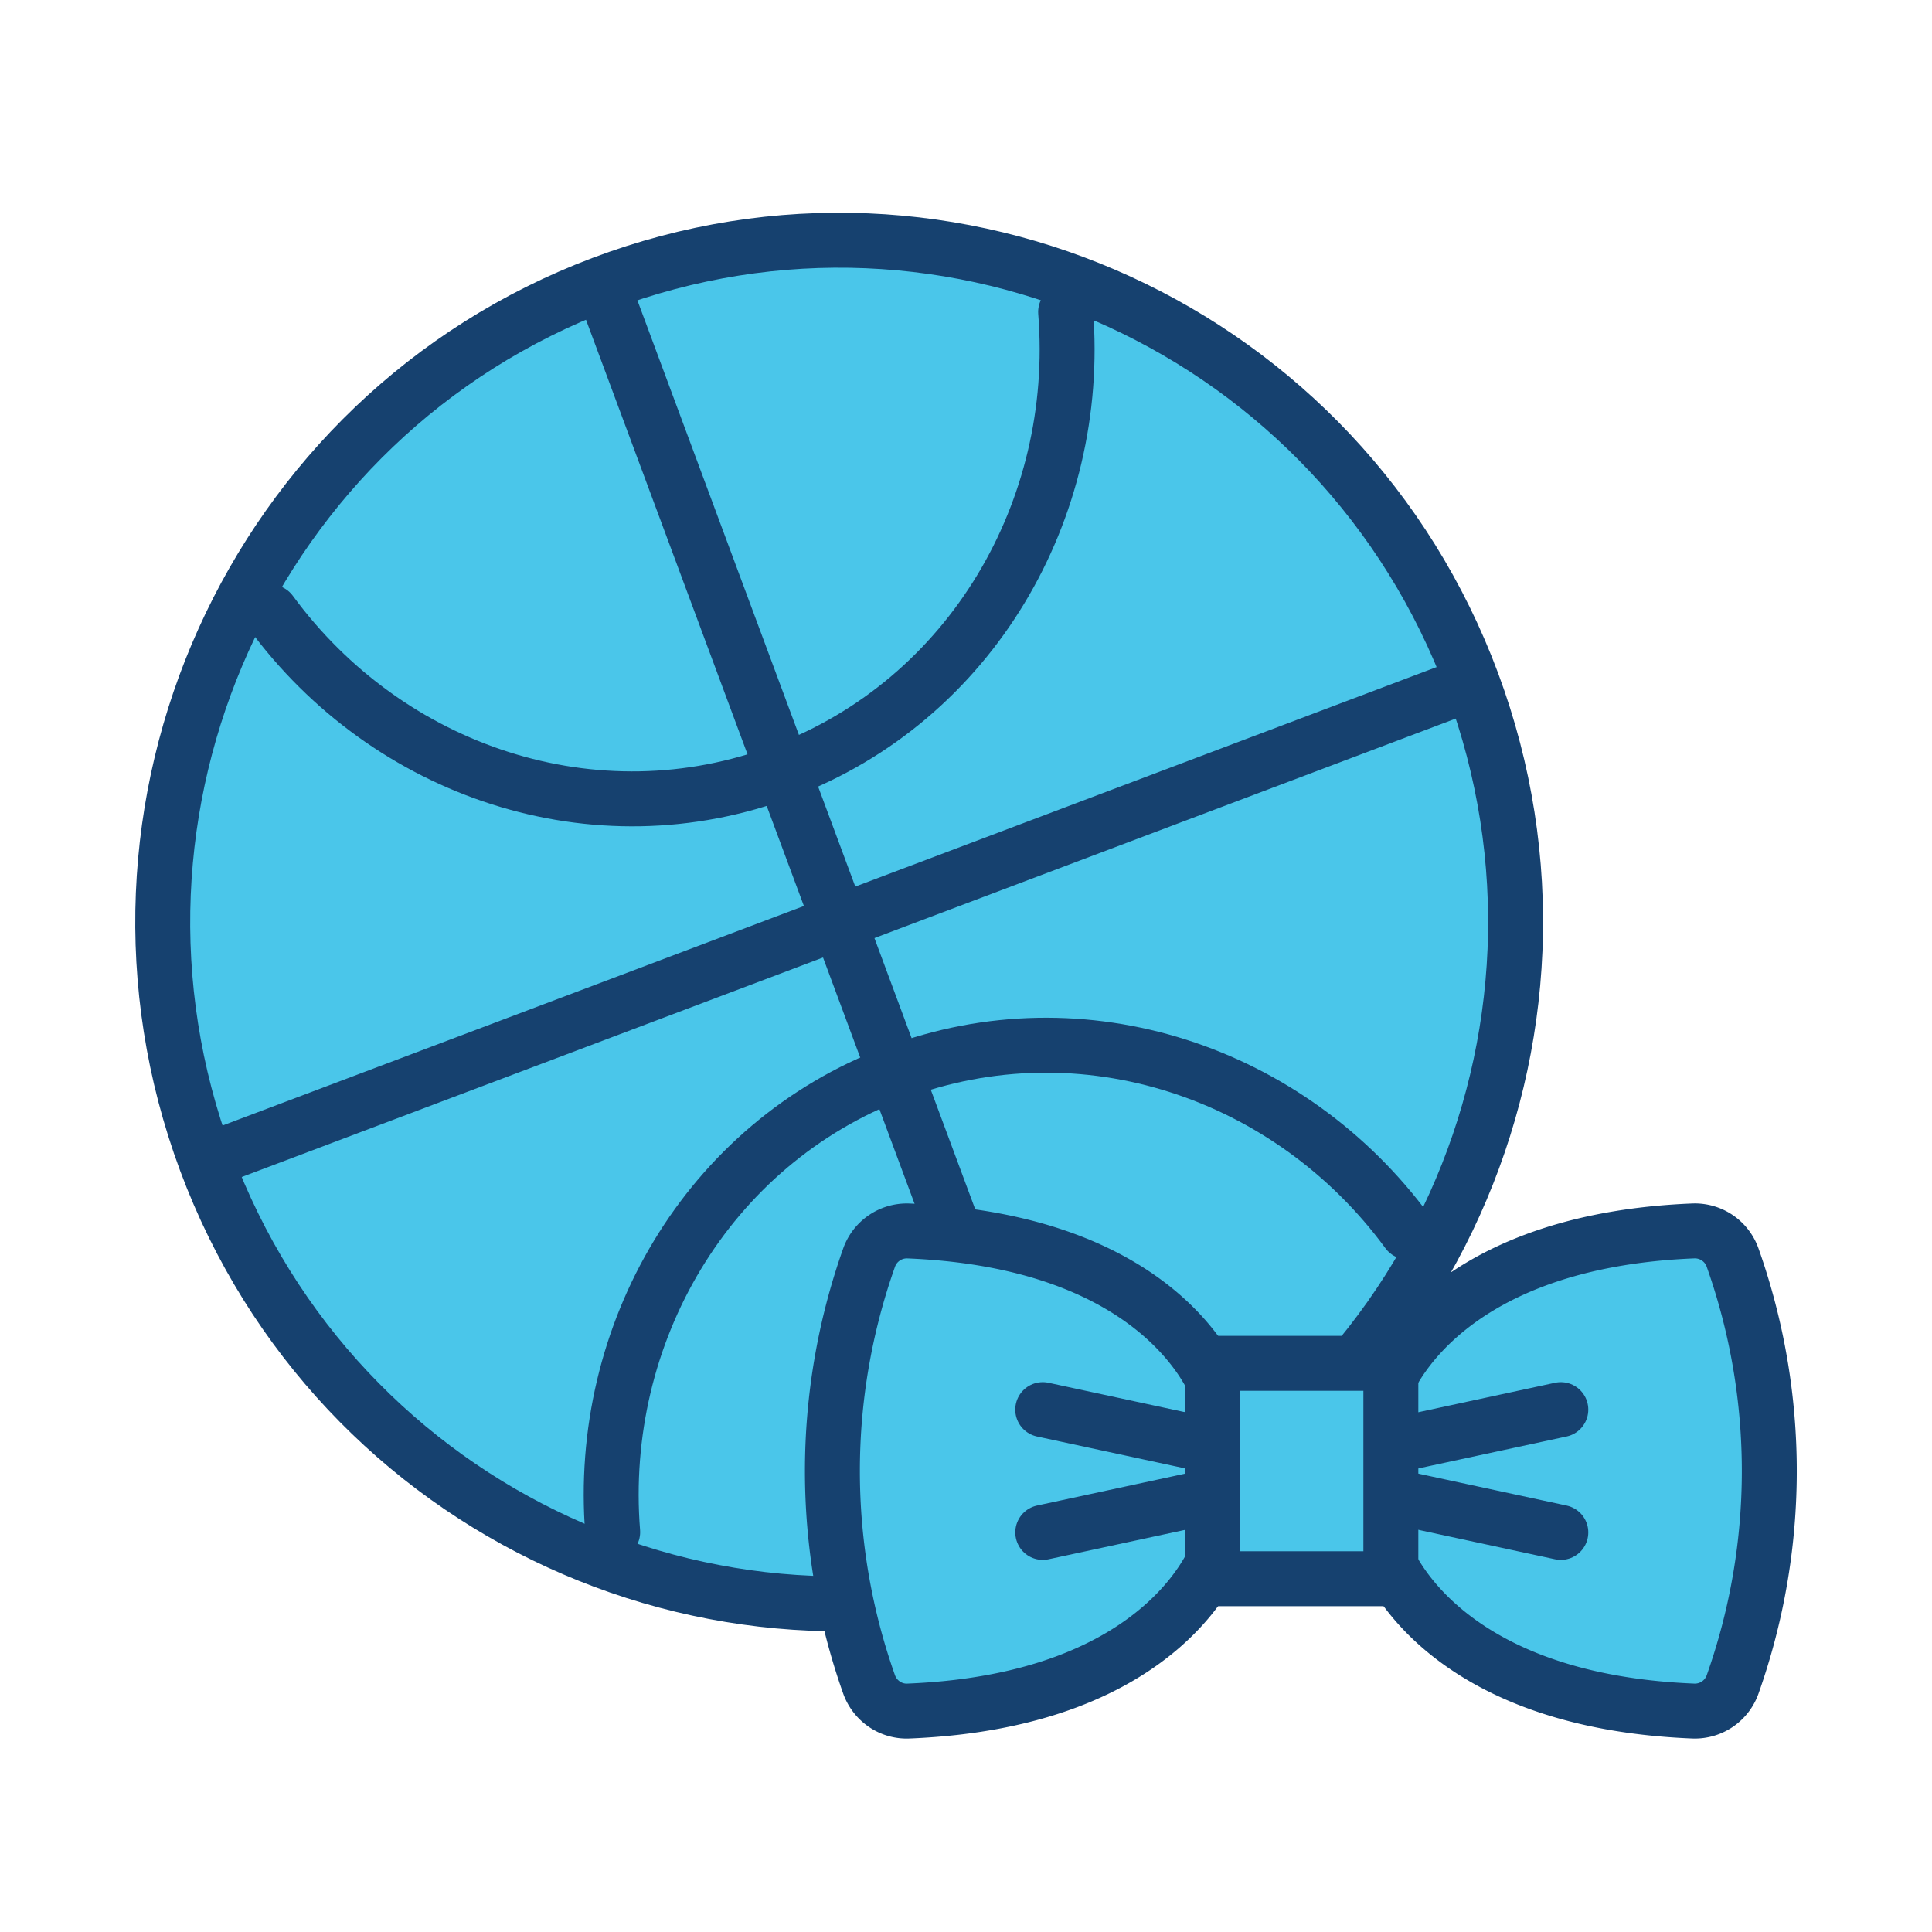
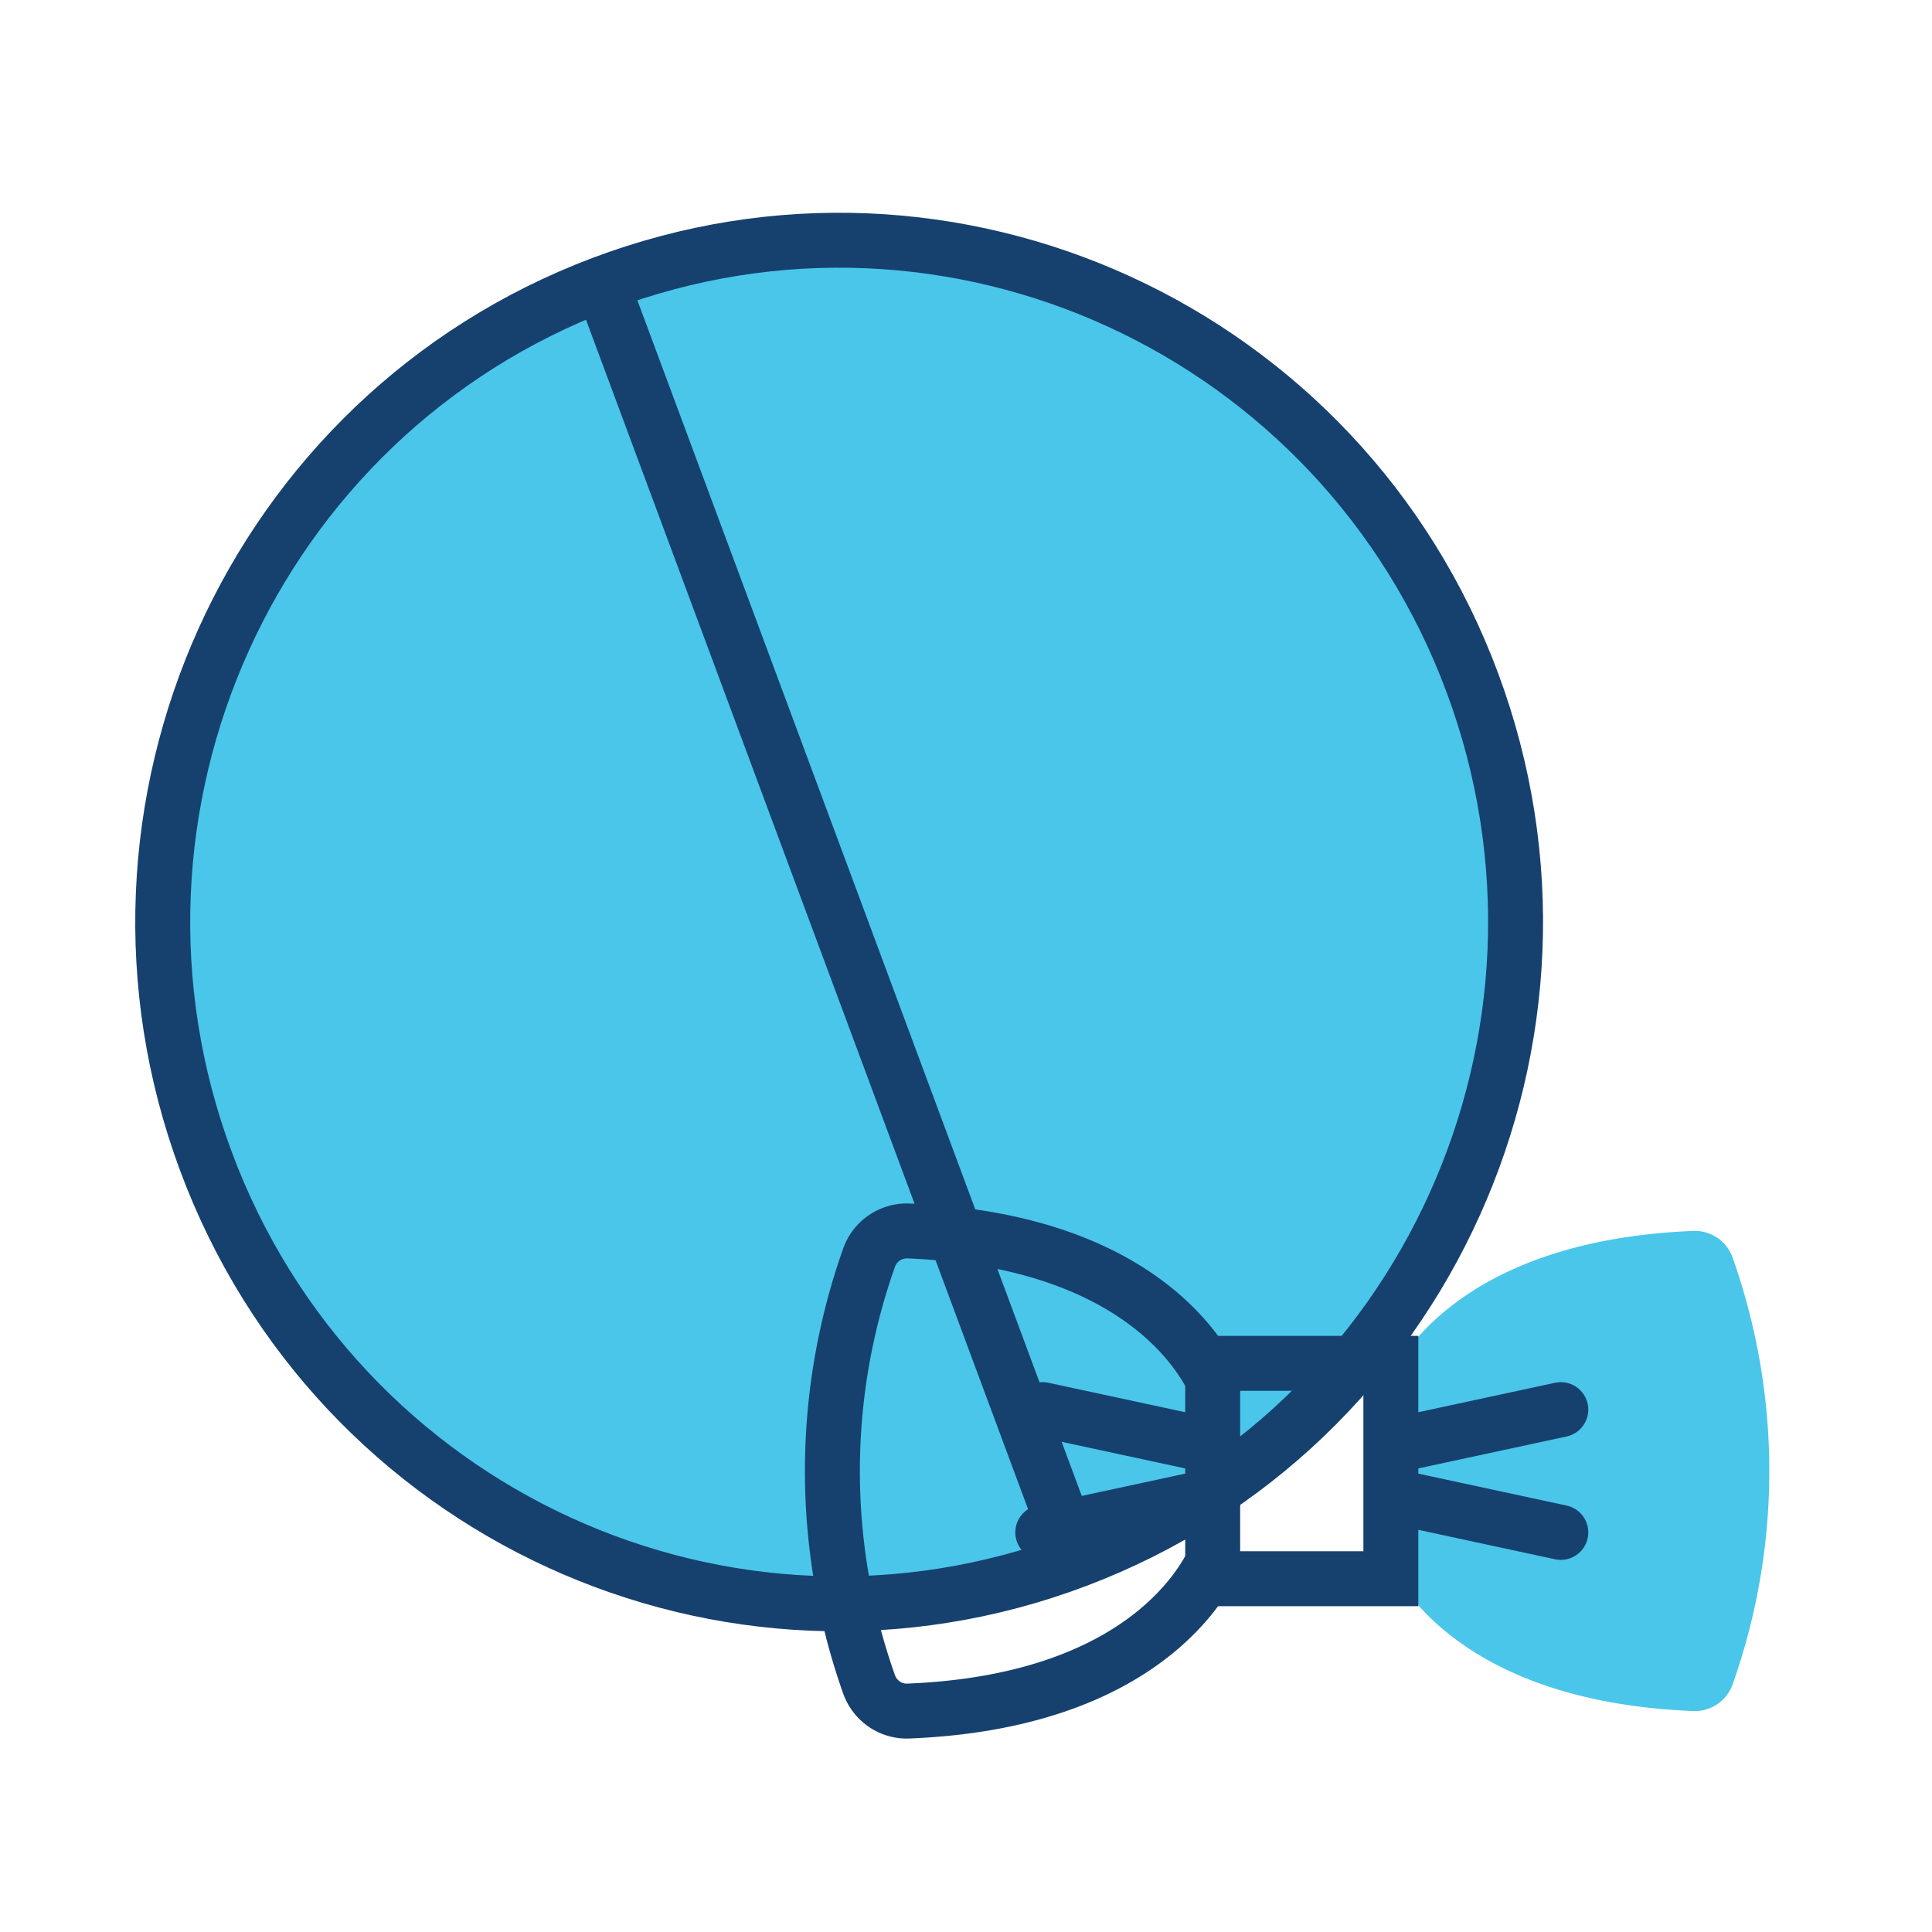
<svg xmlns="http://www.w3.org/2000/svg" xmlns:xlink="http://www.w3.org/1999/xlink" width="64" height="64" viewBox="0 0 64 64">
  <defs>
    <path id="xdl8b3aiqa" d="M0 50.56h55.04V0H0z" />
  </defs>
  <g transform="translate(4.48 7.04)" fill="none" fill-rule="evenodd">
    <path d="M44.296 15.582c4.34 11.678-1.533 24.691-13.119 29.066S6.681 43.103 2.34 31.425C-2 19.747 3.873 6.734 15.46 2.359c11.585-4.375 24.496 1.545 28.836 13.223" fill="#4AC6EA" />
    <path d="M44.296 15.582c4.34 11.678-1.533 24.691-13.119 29.066S6.681 43.103 2.34 31.425C-2 19.747 3.873 6.734 15.46 2.359c11.585-4.375 24.496 1.545 28.836 13.223z" stroke="#16416F" stroke-width="1.82" stroke-linecap="round" />
    <path fill="#4AC6EA" d="M15.685 2.966 30.951 44.04" />
    <path stroke="#16416F" stroke-width="1.82" stroke-linecap="round" d="M15.685 2.966 30.951 44.04" />
    <path fill="#4AC6EA" d="m2.943 31.198 40.75-15.388" />
-     <path stroke="#16416F" stroke-width="1.82" stroke-linecap="round" d="m2.943 31.198 40.75-15.388M42.147 33.77c-3.877-5.288-10.743-7.624-16.972-5.272-6.23 2.352-9.883 8.66-9.359 15.215M30.82 3.294c.524 6.554-3.129 12.862-9.358 15.215-6.23 2.352-13.096.016-16.973-5.272" />
-     <path d="M35.87 39.059s-1.57-4.973-10.263-5.322a1.327 1.327 0 0 0-1.299.889 21.166 21.166 0 0 0 0 14.127c.195.55.72.912 1.3.888C34.3 49.292 35.87 44.32 35.87 44.32" fill="#4AC6EA" />
    <path d="M35.87 39.059s-1.57-4.973-10.263-5.322a1.327 1.327 0 0 0-1.299.889 21.166 21.166 0 0 0 0 14.127c.195.55.72.912 1.3.888C34.3 49.292 35.87 44.32 35.87 44.32" stroke="#16416F" stroke-width="1.82" />
    <path d="M41.354 44.32s1.57 4.972 10.263 5.321a1.327 1.327 0 0 0 1.3-.888 21.166 21.166 0 0 0 0-14.127 1.327 1.327 0 0 0-1.3-.89c-8.693.35-10.263 5.323-10.263 5.323" fill="#4AC6EA" />
-     <path d="M41.354 44.32s1.57 4.972 10.263 5.321a1.327 1.327 0 0 0 1.3-.888 21.166 21.166 0 0 0 0-14.127 1.327 1.327 0 0 0-1.3-.89c-8.693.35-10.263 5.323-10.263 5.323" stroke="#16416F" stroke-width="1.82" />
    <mask id="izepiymmkb" fill="#fff">
      <use xlink:href="#xdl8b3aiqa" />
    </mask>
-     <path fill="#4AC6EA" mask="url(#izepiymmkb)" d="M35.692 45.257h5.902v-7.135h-5.902z" />
    <path stroke="#16416F" stroke-width="1.82" mask="url(#izepiymmkb)" d="M35.692 45.257h5.902v-7.135h-5.902z" />
    <g mask="url(#izepiymmkb)">
      <path fill="#4AC6EA" d="m30.062 39.656 5.261 1.133" />
      <path stroke="#16416F" stroke-width="1.82" stroke-linecap="round" d="m30.062 39.656 5.261 1.133" />
    </g>
    <g mask="url(#izepiymmkb)">
-       <path fill="#4AC6EA" d="m35.323 42.59-5.26 1.133" />
      <path stroke="#16416F" stroke-width="1.82" stroke-linecap="round" d="m35.323 42.59-5.26 1.133" />
    </g>
    <g mask="url(#izepiymmkb)">
      <path fill="#4AC6EA" d="m47.224 39.656-5.26 1.133" />
      <path stroke="#16416F" stroke-width="1.82" stroke-linecap="round" d="m47.224 39.656-5.26 1.133" />
    </g>
    <g mask="url(#izepiymmkb)">
      <path fill="#4AC6EA" d="m41.963 42.59 5.261 1.133" />
      <path stroke="#16416F" stroke-width="1.82" stroke-linecap="round" d="m41.963 42.59 5.261 1.133" />
    </g>
  </g>
</svg>